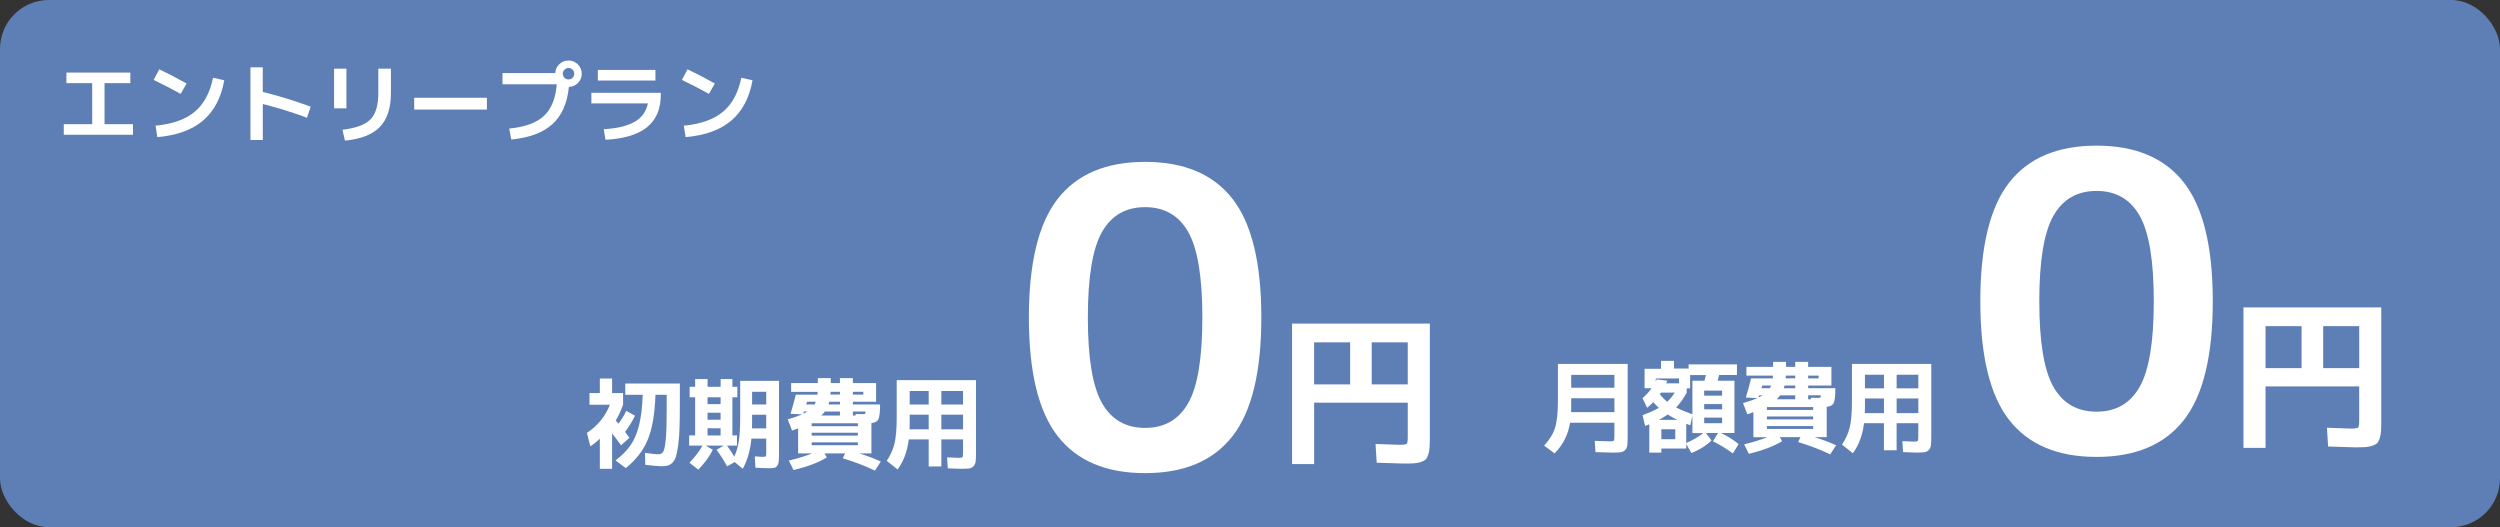
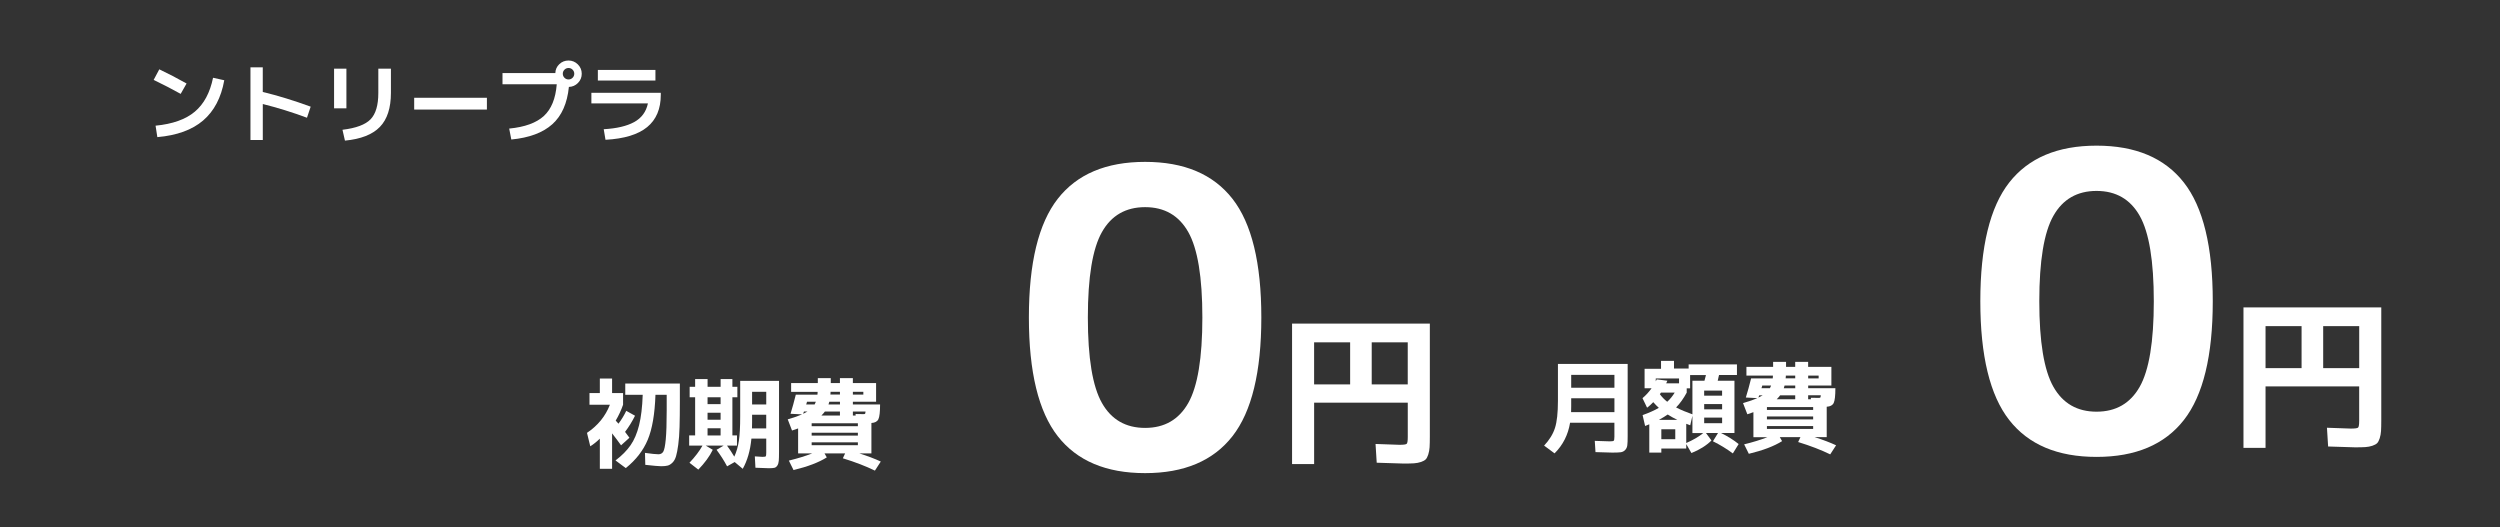
<svg xmlns="http://www.w3.org/2000/svg" id="uuid-5a8c8ca6-86b8-465b-a63d-289ba1894f49" data-name="レイヤー 1" viewBox="0 0 920 194">
  <rect x="0" y="0" width="920" height="194" fill="#333333" stroke="none" />
  <defs>
    <style>
      .uuid-dc3a5bb6-e633-4a53-834b-b20d4fa5976d {
        fill: #fff;
      }

      .uuid-dc3a5bb6-e633-4a53-834b-b20d4fa5976d, .uuid-e781033e-58cc-45dd-9297-c77f653326d1 {
        stroke-width: 0px;
      }

      .uuid-e781033e-58cc-45dd-9297-c77f653326d1 {
        fill: #5e7fb6;
      }
    </style>
  </defs>
-   <rect class="uuid-e781033e-58cc-45dd-9297-c77f653326d1" width="920" height="194" rx="17.99" ry="17.99" />
  <g>
    <path class="uuid-dc3a5bb6-e633-4a53-834b-b20d4fa5976d" d="M572.08,166.84l-3.85-2.86c1.95-2.08,3.29-4.25,4.01-6.52.72-2.27,1.08-5.6,1.08-9.97v-13.56h25.66v26.65c0,1.49-.04,2.58-.13,3.28-.09.7-.35,1.28-.79,1.74-.44.46-.98.74-1.63.83-.65.08-1.67.13-3.06.13-.81,0-2.88-.06-6.23-.18l-.26-4.14c3.23.12,5.06.18,5.5.18.83,0,1.33-.08,1.48-.24.16-.16.24-.65.24-1.49v-5.13h-16.31c-.73,4.47-2.64,8.23-5.72,11.29ZM578.2,146.57v3.01c0,.95-.01,1.65-.04,2.09h15.95v-5.1h-15.91ZM578.2,142.68h15.91v-4.73h-15.91v4.73Z" />
    <path class="uuid-dc3a5bb6-e633-4a53-834b-b20d4fa5976d" d="M611.37,165.08v1.47h-4.43v-10.41c-.17.07-.43.18-.77.31-.34.13-.6.24-.77.31l-.92-4c2.44-.88,4.44-1.77,5.97-2.68-.61-.54-1.3-1.23-2.05-2.09-.73.78-1.49,1.47-2.27,2.05l-1.69-3.52c1.2-1,2.31-2.21,3.34-3.63h-2.57v-7.18h6.05v-2.9h4.77v2.82h5.39v-1.54h17.78v3.92h-6.6c-.22,1.03-.38,1.72-.48,2.09h6.16v19.24h-4.95c2.49,1.22,4.66,2.58,6.49,4.07l-2.13,3.45c-2.27-1.69-4.72-3.18-7.33-4.47l1.87-3.04h-4.43l2.02,2.75c-1.88,1.86-4.34,3.4-7.37,4.62l-1.91-3.3v1.65h-9.16ZM617.9,139.27h-8.58v1.06c.05-.07.11-.19.18-.35s.13-.29.18-.38l3.92.51c-.05.1-.12.25-.22.46-.1.21-.17.37-.22.5h4.73v-1.8ZM617.28,154.52c-1.27-.61-2.46-1.27-3.56-1.98-.95.66-2.04,1.32-3.26,1.98h6.82ZM613.54,147.85c1.05-.95,1.97-2.08,2.75-3.37h-5.06c-.22.32-.35.51-.4.59.78,1.05,1.69,1.98,2.71,2.79ZM611.37,161.63h5.13v-3.67h-5.13v3.67ZM616.8,149.94c1.78.91,3.79,1.75,6.01,2.53v-12.35h4.43l.55-2.09h-5.83v4.88h-1.25v1.58c-1.17,2.17-2.48,4-3.92,5.46ZM620.54,155.95v7.08c2.52-1.1,4.61-2.32,6.27-3.67h-4v-6.34l-.81,3.48c-.34-.12-.83-.31-1.47-.55ZM633.73,145.61v-1.87h-6.6v1.87h6.6ZM627.14,150.64h6.6v-1.94h-6.6v1.94ZM627.14,155.73h6.6v-2.05h-6.6v2.05Z" />
    <path class="uuid-dc3a5bb6-e633-4a53-834b-b20d4fa5976d" d="M673.95,134.98v6.89h-8.54v.99h10.01c0,2.76-.21,4.57-.62,5.43-.42.86-1.27,1.32-2.57,1.39v11.18h-4.47c3.08.98,5.72,1.98,7.92,3.01l-2.16,3.34c-3.35-1.64-7.28-3.15-11.8-4.54l.84-1.8h-7.59l.84,1.47c-2.96,1.86-7.04,3.41-12.24,4.66l-1.72-3.48c3.2-.78,6.06-1.66,8.58-2.64h-5.17v-9.2c-.46.17-1.21.43-2.24.77l-1.58-4.11c2.27-.66,4.03-1.27,5.28-1.83l-4.25-.22c.66-2.13,1.31-4.47,1.94-7.04h7.96c.02-.12.04-.29.05-.51.01-.22.02-.39.02-.51h-9.75v-3.23h9.82v-1.83h4.76v1.83h3.37v-1.83h4.76v1.83h8.54ZM647.41,145.47c-.05.1-.1.24-.17.42-.06.18-.1.32-.13.42.46-.22.99-.5,1.58-.84h-1.28ZM648.21,142.86h3.12c.1-.2.24-.53.44-.99h-3.26c-.02.12-.07.29-.13.51-.06.22-.12.38-.17.48ZM650.23,150.86h17.01v-1.06h-17.01v1.06ZM650.23,153.27v1.06h17.01v-1.06h-17.01ZM650.23,156.79v1.06h17.01v-1.06h-17.01ZM660.64,145.47h-5.54c-.29.42-.72.9-1.28,1.47h6.82v-1.47ZM660.64,141.88h-3.92c-.05.22-.15.55-.29.99h4.22v-.99ZM660.64,139.24v-1.03h-3.45c0,.12,0,.29-.02.51-.01.22-.03.39-.06.51h3.52ZM665.41,139.24h3.85v-1.03h-3.85v1.03ZM666.43,146.93l-.04-.55c.9.02,1.86.04,2.86.04.37,0,.58-.04.64-.13.06-.09.12-.36.17-.83h-4.66v1.47h1.03Z" />
-     <path class="uuid-dc3a5bb6-e633-4a53-834b-b20d4fa5976d" d="M681.53,133.92h29.18v26.65c0,1.49-.04,2.58-.13,3.28-.09.7-.35,1.28-.79,1.74-.44.46-.98.74-1.63.83-.65.08-1.67.13-3.06.13-.61,0-2.2-.06-4.77-.18l-.26-4.03c2.39.12,3.79.18,4.18.18.81,0,1.29-.08,1.45-.24.16-.16.24-.64.24-1.45v-5.1h-7.99v9.97h-4.66v-9.97h-7.33c-.51,4.33-1.88,8.02-4.11,11.07l-4-3.19c1.39-2.05,2.35-4.2,2.88-6.43s.79-5.47.79-9.7v-13.56ZM693.3,146.64h-7v2.93c0,1.12-.01,1.94-.04,2.46h7.04v-5.39ZM693.3,142.9v-4.99h-7v4.99h7ZM697.96,142.9h7.99v-4.99h-7.99v4.99ZM697.96,146.64v5.39h7.99v-5.39h-7.99Z" />
  </g>
  <path class="uuid-dc3a5bb6-e633-4a53-834b-b20d4fa5976d" d="M739.38,67.19c7.08-9.06,17.79-13.59,32.15-13.59s25.07,4.53,32.15,13.59c7.08,9.06,10.62,23.62,10.62,43.68s-3.54,34.62-10.62,43.68c-7.08,9.06-17.79,13.59-32.15,13.59s-25.08-4.53-32.15-13.59c-7.08-9.06-10.62-23.62-10.62-43.68s3.54-34.62,10.62-43.68ZM755.65,142.34c3.46,6.11,8.76,9.16,15.88,9.16s12.42-3.05,15.88-9.16c3.46-6.11,5.19-16.6,5.19-31.46s-1.73-25.35-5.19-31.46c-3.46-6.11-8.76-9.16-15.88-9.16s-12.42,3.05-15.88,9.16c-3.46,6.11-5.19,16.6-5.19,31.46s1.73,25.35,5.19,31.46Z" />
  <g>
    <g>
      <path class="uuid-dc3a5bb6-e633-4a53-834b-b20d4fa5976d" d="M225.26,144.66h4.03v4.29c-.71,2.03-1.61,3.97-2.71,5.83.07.07.18.19.31.35.13.16.26.3.38.42s.23.25.33.37c1.15-1.54,2.1-3.12,2.86-4.73l3.23,1.8c-1.03,2.08-2.25,4.06-3.67,5.94.66.86,1.2,1.58,1.61,2.16l-3.08,2.79c-1.05-1.47-2.15-2.93-3.3-4.4v13.05h-4.51v-11.11c-1.17,1.15-2.35,2.09-3.52,2.82l-1.21-4.95c3.98-2.66,6.79-6.11,8.43-10.34h-7.51v-4.29h3.81v-5.35h4.51v5.35ZM241.21,145.28c-.24,7.09-1.19,12.6-2.84,16.55s-4.34,7.42-8.08,10.43l-3.78-2.82c2.35-1.78,4.19-3.65,5.54-5.59s2.39-4.39,3.13-7.35c.74-2.96,1.19-6.7,1.34-11.22h-6.42v-4.14h20.09v6.6c0,3.71-.04,6.84-.11,9.37-.07,2.53-.23,4.71-.48,6.53s-.51,3.23-.81,4.23c-.29,1-.73,1.79-1.3,2.36-.58.57-1.16.94-1.76,1.1-.6.16-1.4.24-2.4.24-.88,0-2.83-.17-5.86-.51l-.11-4.4c2.39.34,4.04.51,4.95.51.78,0,1.37-.31,1.76-.93s.7-2.13.93-4.51c.23-2.38.35-5.99.35-10.83v-5.61h-4.14Z" />
      <path class="uuid-dc3a5bb6-e633-4a53-834b-b20d4fa5976d" d="M280.62,168.12c.68,0,1.08-.07,1.19-.2s.17-.59.17-1.38v-5.13h-5.46c-.42,4.38-1.48,8.08-3.19,11.11l-2.97-2.49-2.79,1.58c-1.12-2.1-2.42-4.13-3.88-6.08l2.6-1.54h-6.56l2.57,1.54c-1.17,2.4-2.95,4.83-5.32,7.29l-3.26-2.53c2.05-2.15,3.65-4.25,4.8-6.31h-4.91v-3.74h2.2v-14.04h-2.02v-3.85h2.02v-2.86h4.58v2.86h4.8v-2.86h4.33v2.86h1.83v3.85h-1.83v14.04h1.69v3.74h-3.67c1,1.37,1.89,2.73,2.68,4.07.81-1.76,1.37-3.71,1.69-5.85.32-2.14.48-5.12.48-8.96v-13.09h14.29v26.14c0,1.49-.03,2.59-.09,3.3-.06.71-.24,1.29-.53,1.74-.29.45-.66.73-1.1.83-.44.1-1.12.15-2.05.15-.78,0-2.42-.06-4.91-.18l-.22-4.18c1.64.12,2.59.18,2.86.18ZM260.38,148.73h4.8v-2.53h-4.8v2.53ZM260.38,151.88v2.57h4.8v-2.57h-4.8ZM260.38,157.6v2.64h4.8v-2.64h-4.8ZM276.77,152.61v2.68c0,1.08-.01,1.86-.04,2.35h5.24v-5.02h-5.21ZM276.77,148.84h5.21v-4.66h-5.21v4.66Z" />
      <path class="uuid-dc3a5bb6-e633-4a53-834b-b20d4fa5976d" d="M322.4,140.96v6.89h-8.54v.99h10.01c0,2.76-.21,4.57-.62,5.43-.42.86-1.27,1.32-2.57,1.39v11.18h-4.47c3.08.98,5.72,1.98,7.92,3.01l-2.16,3.34c-3.35-1.64-7.28-3.15-11.8-4.54l.84-1.8h-7.59l.84,1.47c-2.96,1.86-7.04,3.41-12.24,4.66l-1.72-3.48c3.2-.78,6.06-1.66,8.58-2.64h-5.17v-9.2c-.46.17-1.21.43-2.24.77l-1.58-4.11c2.27-.66,4.03-1.27,5.28-1.83l-4.25-.22c.66-2.13,1.31-4.47,1.94-7.04h7.96c.02-.12.04-.29.05-.51.01-.22.02-.39.02-.51h-9.75v-3.23h9.82v-1.83h4.77v1.83h3.37v-1.83h4.76v1.83h8.54ZM295.86,151.44c-.05.1-.1.24-.16.42-.06.18-.11.32-.13.42.46-.22.99-.5,1.58-.84h-1.28ZM296.67,148.84h3.12c.1-.2.24-.53.44-.99h-3.26c-.02.12-.07.29-.13.51-.06.22-.12.38-.17.48ZM298.69,156.83h17.01v-1.06h-17.01v1.06ZM298.69,159.25v1.06h17.01v-1.06h-17.01ZM298.69,162.77v1.06h17.01v-1.06h-17.01ZM309.1,151.44h-5.54c-.29.42-.72.9-1.28,1.47h6.82v-1.47ZM309.1,147.85h-3.92c-.05.22-.15.55-.29.99h4.22v-.99ZM309.1,145.21v-1.03h-3.45c0,.12,0,.29-.02.51-.01.22-.03.39-.05.51h3.52ZM313.86,145.21h3.85v-1.03h-3.85v1.03ZM314.89,152.91l-.04-.55c.9.02,1.86.04,2.86.04.37,0,.58-.04.64-.13.06-.09.12-.36.17-.83h-4.66v1.47h1.03Z" />
-       <path class="uuid-dc3a5bb6-e633-4a53-834b-b20d4fa5976d" d="M329.99,139.89h29.18v26.65c0,1.49-.04,2.58-.13,3.28-.09.7-.35,1.28-.79,1.74-.44.46-.98.74-1.63.83-.65.08-1.67.13-3.06.13-.61,0-2.2-.06-4.77-.18l-.26-4.03c2.39.12,3.79.18,4.18.18.81,0,1.29-.08,1.45-.24.16-.16.24-.64.24-1.45v-5.1h-7.99v9.97h-4.65v-9.97h-7.33c-.51,4.33-1.88,8.02-4.11,11.07l-4-3.19c1.39-2.05,2.35-4.2,2.88-6.43.52-2.24.79-5.47.79-9.7v-13.56ZM341.76,152.61h-7v2.93c0,1.12-.01,1.94-.04,2.46h7.04v-5.39ZM341.76,148.87v-4.99h-7v4.99h7ZM346.41,148.87h7.99v-4.99h-7.99v4.99ZM346.41,152.61v5.39h7.99v-5.39h-7.99Z" />
    </g>
    <g>
-       <path class="uuid-dc3a5bb6-e633-4a53-834b-b20d4fa5976d" d="M24.44,26.71h23.52v3.89h-9.49v15.1h10.47v3.89h-25.47v-3.89h10.46v-15.1h-9.49v-3.89Z" />
      <path class="uuid-dc3a5bb6-e633-4a53-834b-b20d4fa5976d" d="M56.55,29.4l2.07-3.89c3.26,1.55,6.61,3.29,10.04,5.22l-2.17,3.82c-2.89-1.62-6.21-3.34-9.95-5.15ZM78.42,28.62l4.11.91c-1.14,6.42-3.74,11.35-7.78,14.81-4.04,3.46-9.66,5.5-16.85,6.12l-.65-4.21c6.26-.61,11.08-2.32,14.43-5.14,3.36-2.82,5.6-6.98,6.72-12.49Z" />
      <path class="uuid-dc3a5bb6-e633-4a53-834b-b20d4fa5976d" d="M92.16,24.77h4.54v9.07c5.62,1.36,11.49,3.17,17.63,5.41l-1.36,4.08c-5.4-2.01-10.82-3.69-16.26-5.05v13.25h-4.54v-26.76Z" />
      <path class="uuid-dc3a5bb6-e633-4a53-834b-b20d4fa5976d" d="M122.94,39.86v-14.58h4.54v14.58h-4.54ZM139.23,25.28h4.63v8.88c0,5.57-1.36,9.76-4.07,12.55-2.71,2.8-6.99,4.48-12.85,5.04l-.91-3.99c4.99-.6,8.44-1.89,10.34-3.86s2.85-5.18,2.85-9.66v-8.97Z" />
      <path class="uuid-dc3a5bb6-e633-4a53-834b-b20d4fa5976d" d="M152.42,40.32v-4.34h26.76v4.34h-26.76Z" />
      <path class="uuid-dc3a5bb6-e633-4a53-834b-b20d4fa5976d" d="M204.88,31.02h-19.96v-4.12h19.44c.04-1.3.53-2.39,1.47-3.29s2.07-1.34,3.39-1.34,2.48.48,3.43,1.43c.95.95,1.43,2.1,1.43,3.43s-.46,2.45-1.38,3.39c-.92.94-2.04,1.43-3.35,1.47-.61,6.05-2.64,10.63-6.11,13.74-3.47,3.11-8.49,4.98-15.08,5.61l-.78-4.02c5.75-.56,10-2.11,12.75-4.63s4.34-6.42,4.75-11.66ZM210.71,28.62c.41-.41.62-.91.62-1.49s-.21-1.08-.62-1.49c-.41-.41-.91-.62-1.49-.62s-1.08.21-1.49.62c-.41.41-.62.91-.62,1.49s.21,1.08.62,1.49.91.62,1.49.62,1.08-.21,1.49-.62Z" />
      <path class="uuid-dc3a5bb6-e633-4a53-834b-b20d4fa5976d" d="M217.64,34.16h25.53v.75c0,5.16-1.67,9.12-5.01,11.86-3.34,2.74-8.45,4.3-15.34,4.67l-.65-3.89c4.73-.26,8.46-1.13,11.19-2.62s4.42-3.78,5.07-6.87h-20.8v-3.89ZM220.01,29.63v-3.89h21.19v3.89h-21.19Z" />
-       <path class="uuid-dc3a5bb6-e633-4a53-834b-b20d4fa5976d" d="M250.95,29.4l2.07-3.89c3.26,1.55,6.61,3.29,10.04,5.22l-2.17,3.82c-2.89-1.62-6.21-3.34-9.95-5.15ZM272.82,28.62l4.11.91c-1.14,6.42-3.74,11.35-7.78,14.81-4.04,3.46-9.66,5.5-16.85,6.12l-.65-4.21c6.26-.61,11.08-2.32,14.43-5.14,3.36-2.82,5.6-6.98,6.72-12.49Z" />
    </g>
    <path class="uuid-dc3a5bb6-e633-4a53-834b-b20d4fa5976d" d="M389.25,73.16c7.08-9.06,17.79-13.59,32.15-13.59s25.07,4.53,32.15,13.59c7.08,9.06,10.62,23.62,10.62,43.68s-3.54,34.62-10.62,43.68c-7.08,9.06-17.79,13.59-32.15,13.59s-25.07-4.53-32.15-13.59c-7.08-9.06-10.62-23.62-10.62-43.68s3.54-34.62,10.62-43.68ZM405.52,148.31c3.46,6.11,8.76,9.16,15.88,9.16s12.42-3.05,15.88-9.16c3.46-6.11,5.19-16.6,5.19-31.46s-1.73-25.35-5.19-31.46c-3.46-6.11-8.76-9.16-15.88-9.16s-12.42,3.05-15.88,9.16c-3.46,6.11-5.19,16.6-5.19,31.46s1.73,25.35,5.19,31.46Z" />
    <path class="uuid-dc3a5bb6-e633-4a53-834b-b20d4fa5976d" d="M475.47,119.09h50.71v41.54c0,1.67-.03,2.98-.09,3.94s-.22,1.85-.49,2.69c-.27.83-.58,1.44-.95,1.8-.37.37-.95.68-1.74.95-.79.26-1.65.43-2.56.49-.92.06-2.17.09-3.76.09-.73,0-4.05-.1-9.96-.31l-.43-6.9c5.38.2,8.31.31,8.8.31,1.51,0,2.39-.12,2.66-.37.27-.24.4-1.08.4-2.5v-12.65h-34.46v22.61h-8.12v-51.69ZM496.85,125.99h-13.26v15.46h13.26v-15.46ZM504.79,125.99v15.46h13.26v-15.46h-13.26Z" />
  </g>
  <path class="uuid-dc3a5bb6-e633-4a53-834b-b20d4fa5976d" d="M825.6,113.12h50.71v41.54c0,1.67-.03,2.98-.09,3.94-.06.96-.22,1.85-.49,2.69-.27.83-.58,1.44-.95,1.8s-.95.68-1.74.95c-.79.26-1.65.43-2.57.49-.92.06-2.17.09-3.76.09-.73,0-4.05-.1-9.96-.31l-.43-6.9c5.38.2,8.31.31,8.8.31,1.51,0,2.39-.12,2.66-.37.26-.24.4-1.08.4-2.5v-12.65h-34.46v22.61h-8.12v-51.69ZM846.98,120.02h-13.26v15.46h13.26v-15.46ZM854.93,120.02v15.46h13.26v-15.46h-13.26Z" />
</svg>